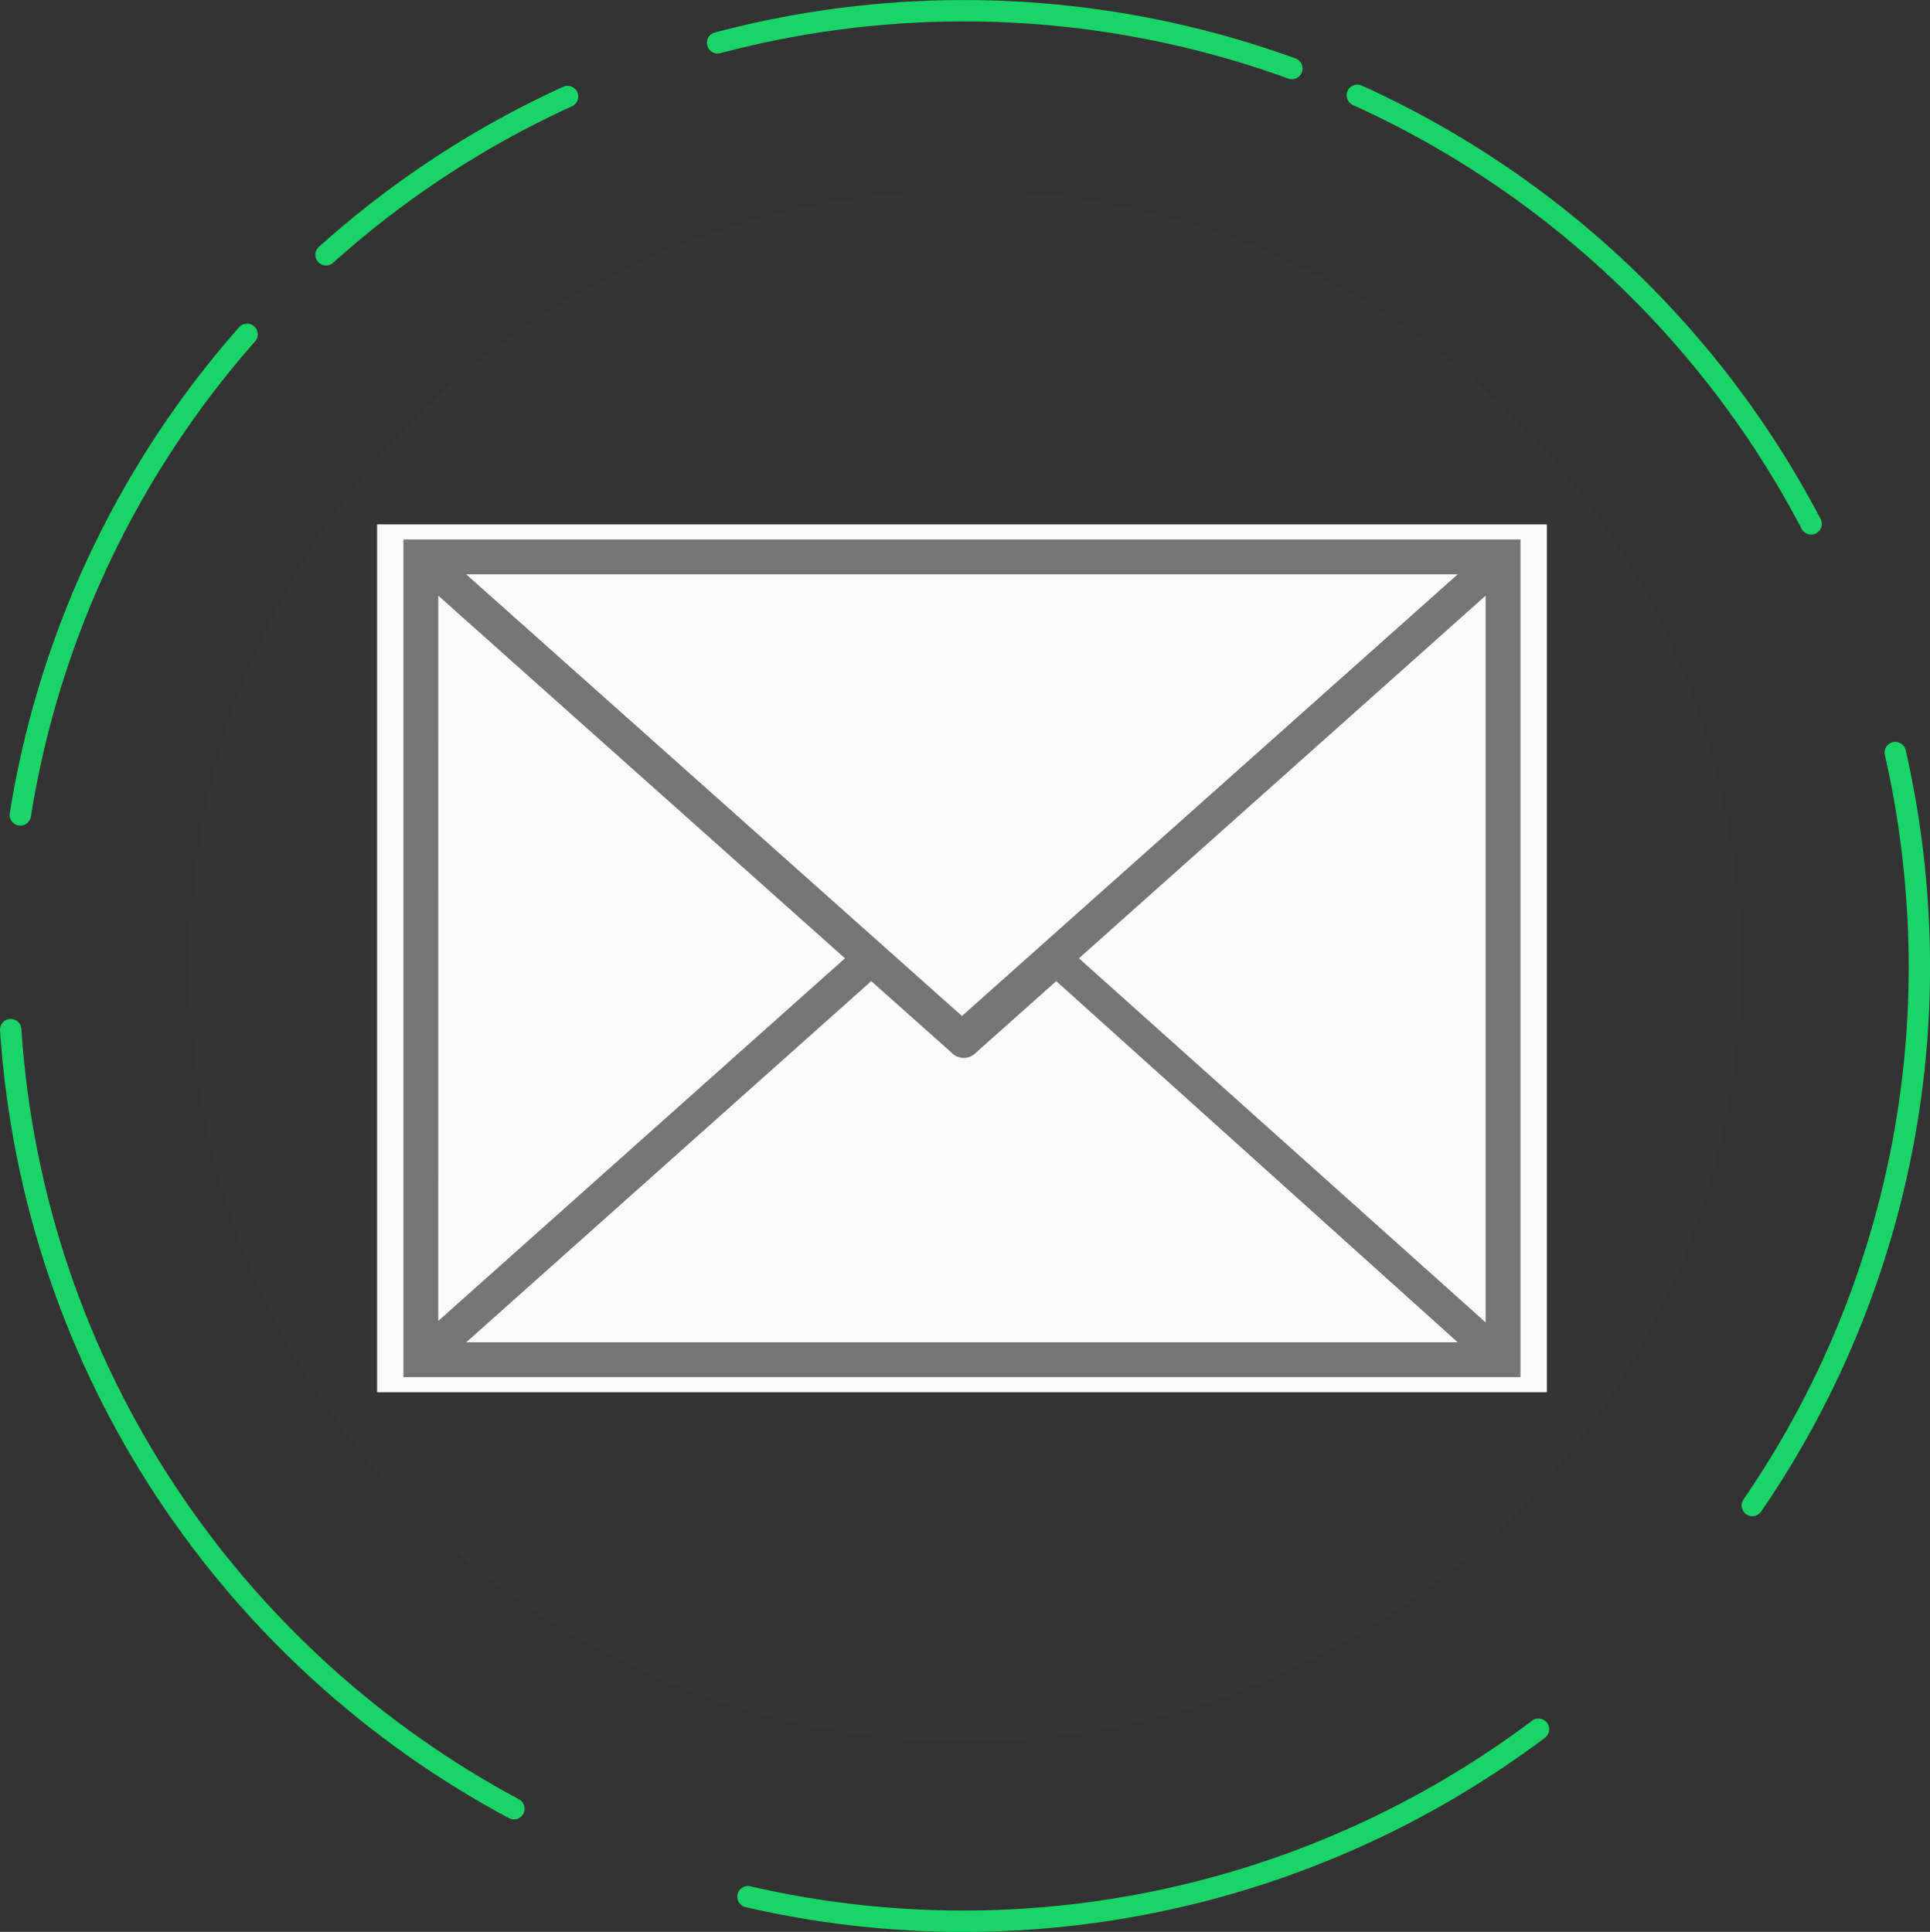
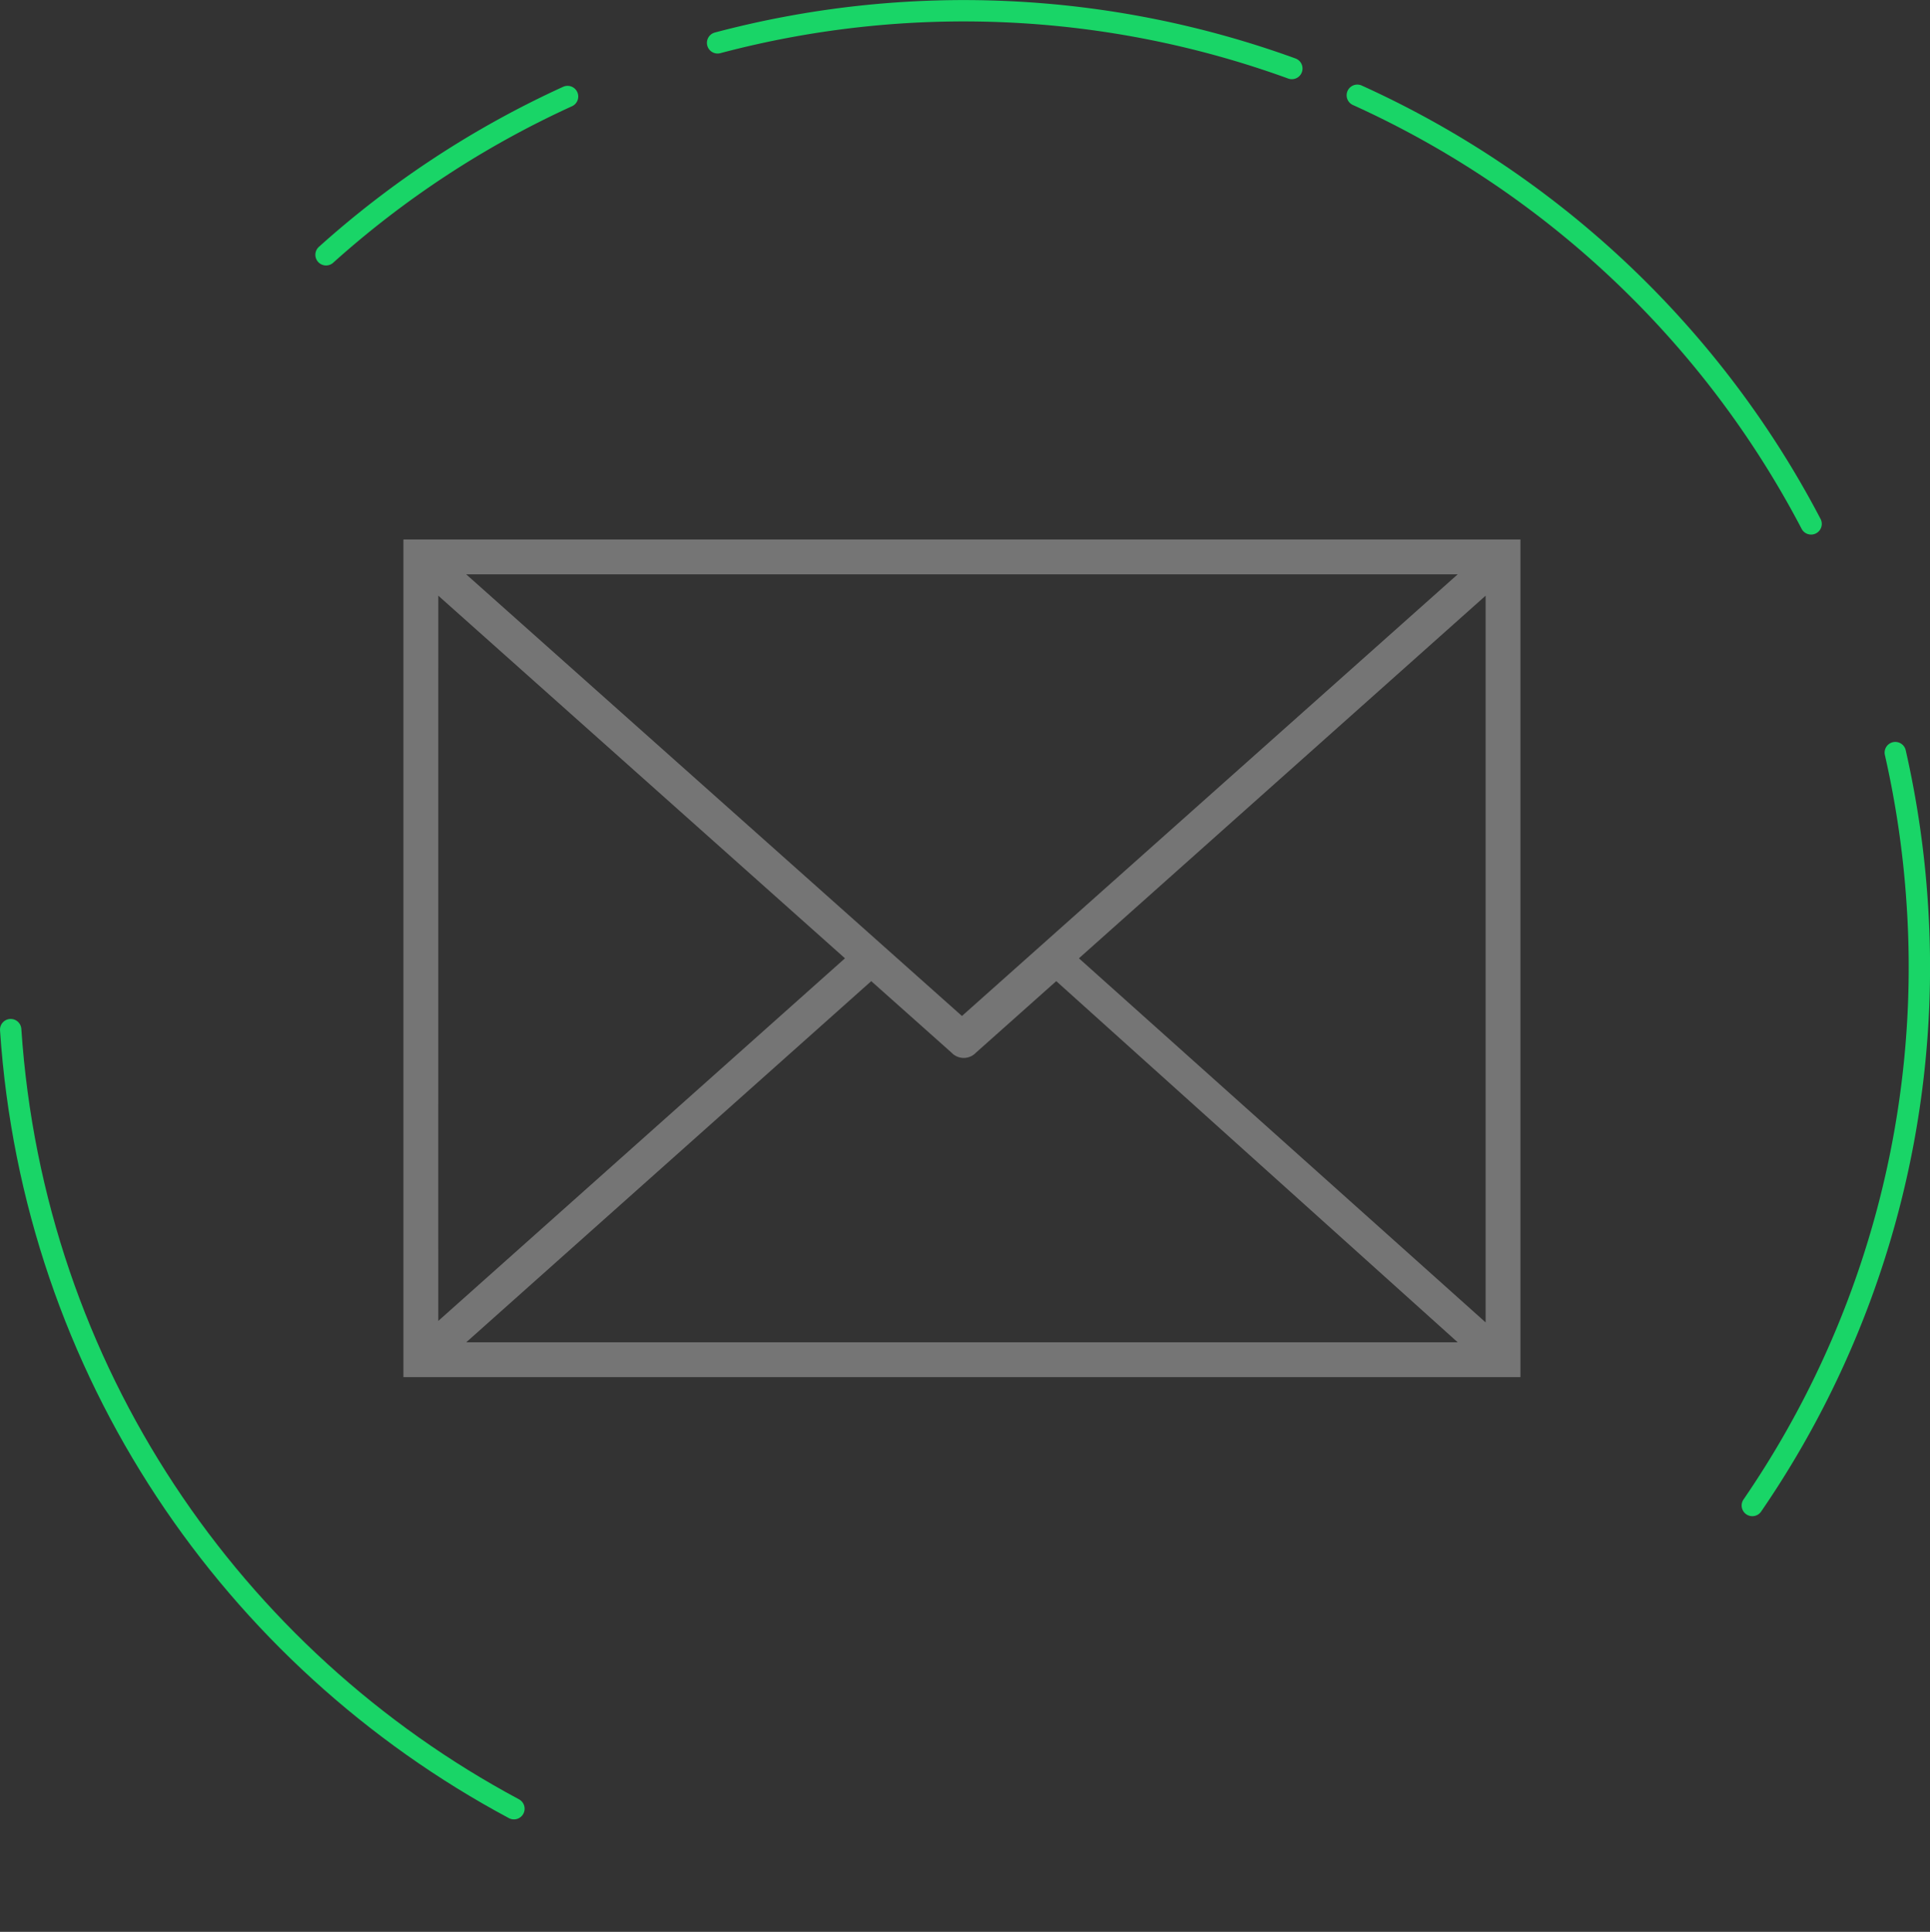
<svg xmlns="http://www.w3.org/2000/svg" id="Layer_1" data-name="Layer 1" viewBox="0 0 632.36 633.07">
  <rect x="0" y="0" width="632.36" height="633.07" fill="#333333" stroke="none" />
  <defs>
    <style>.cls-1{fill:#fff;}.cls-2,.cls-3{fill:#757575;}.cls-3{opacity:0.03;}.cls-4{fill:none;stroke:#19d567;stroke-linecap:round;stroke-miterlimit:10;stroke-width:7px;}</style>
  </defs>
  <title>mail</title>
-   <rect class="cls-1" x="123.54" y="171.85" width="383.29" height="284.38" />
  <path class="cls-2" d="M501,179.75H135v274.5H501ZM489.58,436.31,356.33,317,489.58,198.17Zm-9.15-245.14L318,335.9,155.57,191.17Zm-334,7L279.67,317,146.42,435.83Zm9.15,244.66,132.7-118.35,26.31,23.44a5.5,5.5,0,0,0,8,0l26.31-23.44L480.43,442.83Z" transform="translate(-2.82 -2.96)" />
-   <circle class="cls-3" cx="316.18" cy="316.54" r="254.14" />
  <path class="cls-4" d="M447.54,34.18a314.31,314.31,0,0,1,92.19,63.71q6.54,6.52,12.7,13.43a312.88,312.88,0,0,1,43.79,63.32" transform="translate(-2.82 -2.96)" />
  <path class="cls-4" d="M237.94,17a314.65,314.65,0,0,1,188.15,8.41" transform="translate(-2.82 -2.96)" />
  <path class="cls-4" d="M109.65,86.45a312.55,312.55,0,0,1,79.13-51.86" transform="translate(-2.82 -2.96)" />
-   <path class="cls-4" d="M9.48,270a312.52,312.52,0,0,1,74.3-157.48" transform="translate(-2.82 -2.96)" />
  <path class="cls-4" d="M171.21,595.68C79.15,546.42,13.79,452.22,6.32,340.37" transform="translate(-2.82 -2.96)" />
-   <path class="cls-4" d="M506.9,569.64a313.81,313.81,0,0,1-259,54.88" transform="translate(-2.82 -2.96)" />
  <path class="cls-4" d="M623.81,249.59a315.33,315.33,0,0,1,7.16,49,311.69,311.69,0,0,1-54,197.72" transform="translate(-2.82 -2.96)" />
</svg>